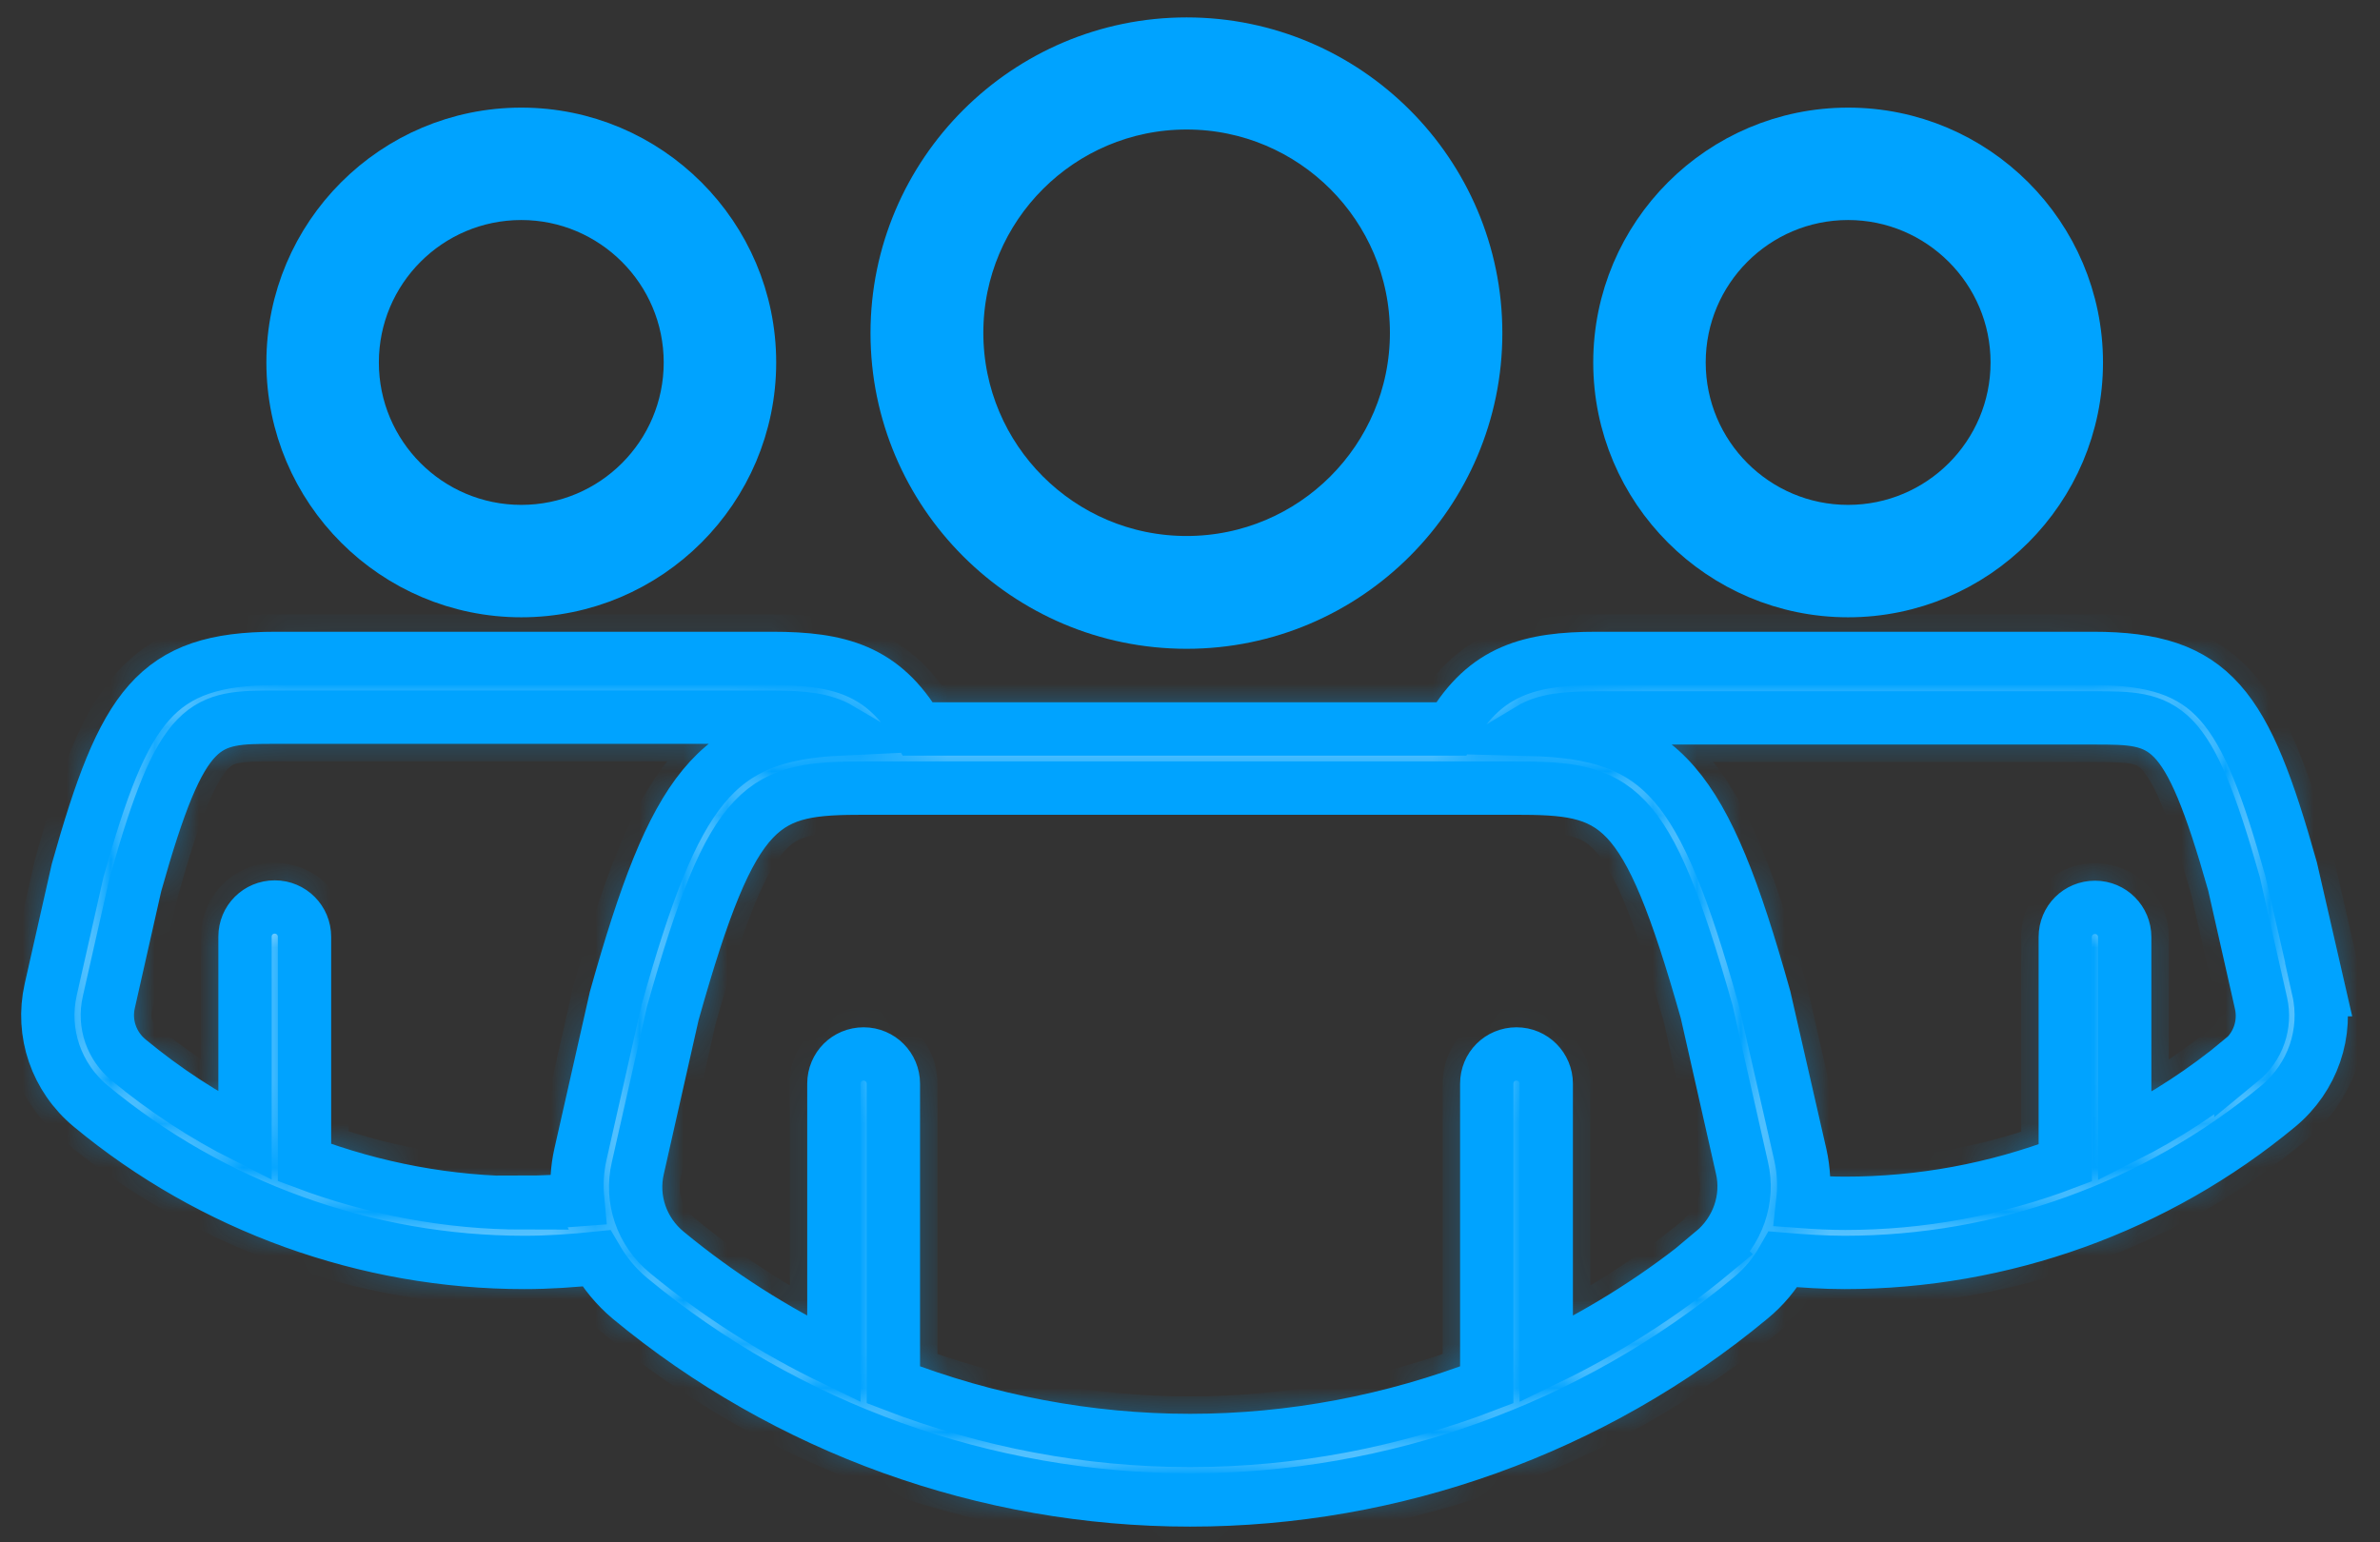
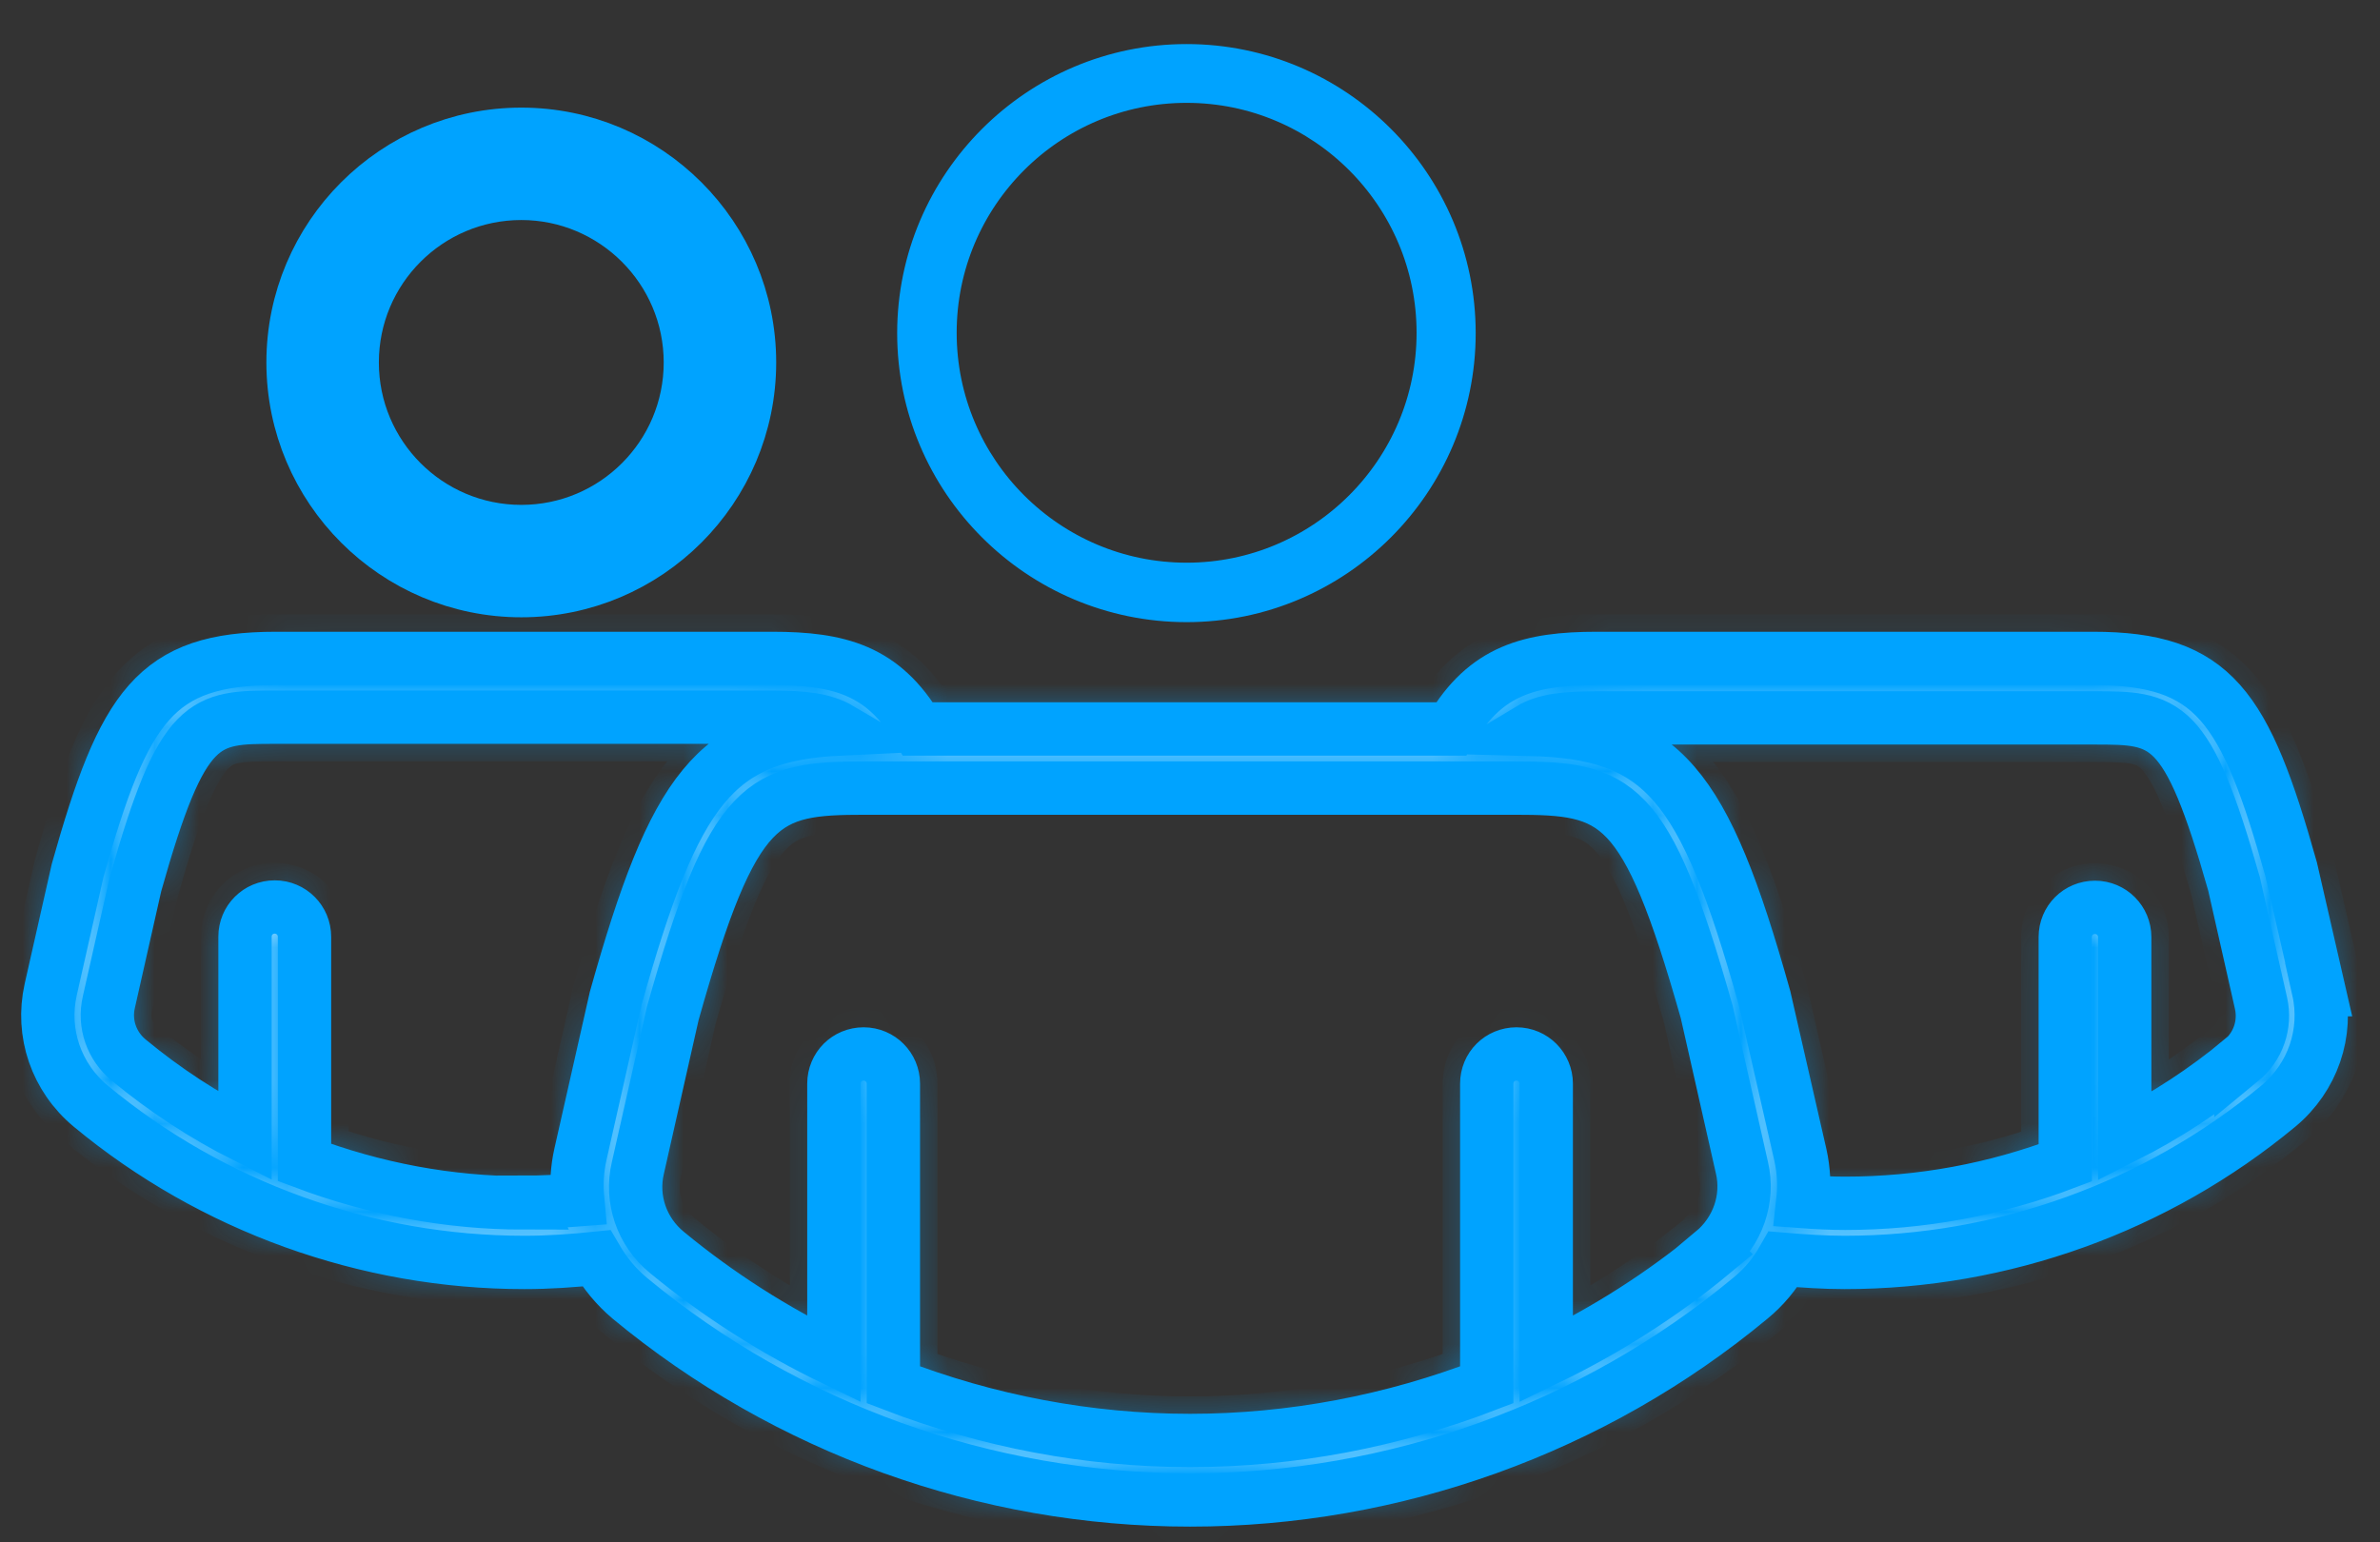
<svg xmlns="http://www.w3.org/2000/svg" width="54" height="35" viewBox="0 0 54 35" fill="none">
  <rect x="0" y="0" width="54" height="35" fill="#333333" stroke="none" />
  <path d="M26.923 1.5C30.263 1.5 32.982 4.218 32.982 7.559C32.982 10.899 30.264 13.618 26.923 13.618C23.574 13.618 20.856 10.899 20.856 7.559C20.857 4.219 23.582 1.5 26.923 1.5ZM26.923 1.834C23.768 1.834 21.206 4.396 21.206 7.551C21.206 10.706 23.767 13.268 26.923 13.269C30.078 13.269 32.641 10.706 32.641 7.551C32.64 4.395 30.078 1.834 26.923 1.834Z" fill="white" stroke="#00A3FF" />
-   <path d="M26.923 2.334C29.803 2.334 32.141 4.672 32.141 7.551C32.141 10.431 29.803 12.768 26.923 12.768C24.044 12.768 21.706 10.431 21.706 7.551C21.706 4.672 24.044 2.334 26.923 2.334ZM26.923 14.118C30.54 14.118 33.482 11.176 33.482 7.559C33.482 3.942 30.54 1 26.923 1C23.306 1 20.356 3.942 20.356 7.559C20.356 11.176 23.299 14.118 26.923 14.118Z" stroke="#00A3FF" stroke-width="1.21" stroke-miterlimit="10" />
  <path d="M11.827 3.547C14.407 3.547 16.506 5.645 16.506 8.225C16.506 10.804 14.407 12.903 11.827 12.903C9.248 12.903 7.149 10.804 7.149 8.225C7.15 5.645 9.248 3.547 11.827 3.547ZM11.827 3.889C9.433 3.889 7.491 5.83 7.491 8.225C7.491 10.619 9.433 12.561 11.827 12.562C14.222 12.562 16.164 10.619 16.164 8.225C16.164 5.83 14.213 3.889 11.827 3.889Z" fill="white" stroke="#00A3FF" />
  <path d="M11.828 4.388C13.938 4.388 15.664 6.107 15.664 8.225C15.664 10.343 13.946 12.062 11.828 12.062C9.709 12.062 7.991 10.343 7.991 8.225C7.991 6.107 9.709 4.388 11.828 4.388ZM11.828 13.403C14.683 13.403 17.006 11.081 17.006 8.225C17.006 5.369 14.683 3.047 11.828 3.047C8.972 3.047 6.649 5.369 6.649 8.225C6.649 11.081 8.972 13.403 11.828 13.403Z" stroke="#00A3FF" stroke-width="1.21" stroke-miterlimit="10" />
-   <path d="M41.932 3.547C44.511 3.547 46.61 5.645 46.61 8.225C46.61 10.804 44.511 12.903 41.932 12.903C39.352 12.903 37.254 10.804 37.254 8.225C37.254 5.645 39.352 3.547 41.932 3.547ZM41.932 3.889C39.538 3.889 37.596 5.83 37.596 8.225C37.596 10.619 39.537 12.561 41.932 12.562C44.326 12.562 46.269 10.619 46.269 8.225C46.268 5.83 44.318 3.889 41.932 3.889Z" fill="white" stroke="#00A3FF" />
-   <path d="M41.932 4.388C44.042 4.388 45.769 6.107 45.769 8.225C45.769 10.343 44.05 12.062 41.932 12.062C39.814 12.062 38.096 10.343 38.096 8.225C38.096 6.107 39.814 4.388 41.932 4.388ZM41.932 13.403C44.788 13.403 47.11 11.081 47.11 8.225C47.11 5.369 44.788 3.047 41.932 3.047C39.076 3.047 36.754 5.369 36.754 8.225C36.754 11.081 39.076 13.403 41.932 13.403Z" stroke="#00A3FF" stroke-width="1.21" stroke-miterlimit="10" />
  <mask id="path-7-inside-1_6529_9435" fill="white">
    <path d="M50.844 24.066C50.029 24.741 49.142 25.321 48.208 25.792V21.265C48.208 20.896 47.91 20.59 47.534 20.59C47.157 20.59 46.859 20.888 46.859 21.265V26.388C45.274 26.992 43.579 27.306 41.869 27.306C41.547 27.306 41.226 27.291 40.904 27.267C40.943 26.922 40.928 26.561 40.849 26.208L40.033 22.638C38.66 17.75 37.719 16.628 34.714 16.55C35.067 16.338 35.53 16.291 36.236 16.291H47.502C49.134 16.291 49.621 16.291 50.688 20.057L51.3 22.764C51.409 23.25 51.237 23.752 50.844 24.074M38.872 28.42C37.711 29.385 36.432 30.193 35.083 30.845V24.592C35.083 24.223 34.784 23.917 34.408 23.917C34.031 23.917 33.733 24.215 33.733 24.592V31.425C31.599 32.249 29.316 32.688 27.002 32.688C24.687 32.688 22.404 32.249 20.27 31.425V24.592C20.27 24.223 19.972 23.917 19.595 23.917C19.219 23.917 18.92 24.215 18.92 24.592V30.845C17.571 30.193 16.3 29.385 15.131 28.42C14.558 27.95 14.307 27.212 14.472 26.506L15.264 22.999C16.645 18.087 17.312 17.884 19.634 17.884H34.361C36.683 17.884 37.342 18.087 38.723 22.96L39.523 26.498C39.688 27.204 39.429 27.942 38.864 28.412M11.899 27.298C10.18 27.298 8.494 26.977 6.909 26.38V21.257C6.909 20.888 6.611 20.582 6.234 20.582C5.857 20.582 5.559 20.881 5.559 21.257V25.784C4.626 25.313 3.739 24.733 2.923 24.058C2.531 23.736 2.358 23.234 2.468 22.748L3.072 20.073C4.139 16.275 4.633 16.275 6.258 16.275H17.524C18.238 16.275 18.693 16.33 19.054 16.542C16.237 16.675 15.311 17.868 13.97 22.654L13.17 26.192C13.091 26.537 13.075 26.89 13.107 27.228C12.707 27.259 12.299 27.283 11.891 27.283M52.61 22.458L51.982 19.719C50.939 16.016 50.225 14.941 47.494 14.941H36.228C34.722 14.941 33.71 15.208 32.925 16.542H20.827C20.042 15.208 19.038 14.941 17.524 14.941H6.258C3.527 14.941 2.813 16.016 1.762 19.751L1.15 22.458C0.93 23.438 1.276 24.45 2.06 25.102C4.814 27.385 8.313 28.648 11.899 28.648C12.448 28.648 12.997 28.609 13.53 28.554C13.727 28.891 13.978 29.197 14.284 29.456C17.853 32.414 22.365 34.038 27.002 34.038C31.638 34.038 36.157 32.414 39.719 29.456C40.025 29.205 40.269 28.907 40.457 28.577C40.92 28.616 41.391 28.648 41.853 28.648C45.439 28.648 48.93 27.392 51.692 25.102C52.476 24.45 52.822 23.438 52.602 22.458" />
  </mask>
  <path d="M50.844 24.066C50.029 24.741 49.142 25.321 48.208 25.792V21.265C48.208 20.896 47.91 20.59 47.534 20.59C47.157 20.59 46.859 20.888 46.859 21.265V26.388C45.274 26.992 43.579 27.306 41.869 27.306C41.547 27.306 41.226 27.291 40.904 27.267C40.943 26.922 40.928 26.561 40.849 26.208L40.033 22.638C38.66 17.75 37.719 16.628 34.714 16.55C35.067 16.338 35.53 16.291 36.236 16.291H47.502C49.134 16.291 49.621 16.291 50.688 20.057L51.3 22.764C51.409 23.25 51.237 23.752 50.844 24.074M38.872 28.42C37.711 29.385 36.432 30.193 35.083 30.845V24.592C35.083 24.223 34.784 23.917 34.408 23.917C34.031 23.917 33.733 24.215 33.733 24.592V31.425C31.599 32.249 29.316 32.688 27.002 32.688C24.687 32.688 22.404 32.249 20.27 31.425V24.592C20.27 24.223 19.972 23.917 19.595 23.917C19.219 23.917 18.92 24.215 18.92 24.592V30.845C17.571 30.193 16.3 29.385 15.131 28.42C14.558 27.95 14.307 27.212 14.472 26.506L15.264 22.999C16.645 18.087 17.312 17.884 19.634 17.884H34.361C36.683 17.884 37.342 18.087 38.723 22.96L39.523 26.498C39.688 27.204 39.429 27.942 38.864 28.412M11.899 27.298C10.18 27.298 8.494 26.977 6.909 26.38V21.257C6.909 20.888 6.611 20.582 6.234 20.582C5.857 20.582 5.559 20.881 5.559 21.257V25.784C4.626 25.313 3.739 24.733 2.923 24.058C2.531 23.736 2.358 23.234 2.468 22.748L3.072 20.073C4.139 16.275 4.633 16.275 6.258 16.275H17.524C18.238 16.275 18.693 16.33 19.054 16.542C16.237 16.675 15.311 17.868 13.97 22.654L13.17 26.192C13.091 26.537 13.075 26.89 13.107 27.228C12.707 27.259 12.299 27.283 11.891 27.283M52.61 22.458L51.982 19.719C50.939 16.016 50.225 14.941 47.494 14.941H36.228C34.722 14.941 33.71 15.208 32.925 16.542H20.827C20.042 15.208 19.038 14.941 17.524 14.941H6.258C3.527 14.941 2.813 16.016 1.762 19.751L1.15 22.458C0.93 23.438 1.276 24.45 2.06 25.102C4.814 27.385 8.313 28.648 11.899 28.648C12.448 28.648 12.997 28.609 13.53 28.554C13.727 28.891 13.978 29.197 14.284 29.456C17.853 32.414 22.365 34.038 27.002 34.038C31.638 34.038 36.157 32.414 39.719 29.456C40.025 29.205 40.269 28.907 40.457 28.577C40.92 28.616 41.391 28.648 41.853 28.648C45.439 28.648 48.93 27.392 51.692 25.102C52.476 24.45 52.822 23.438 52.602 22.458" fill="white" />
  <path d="M48.208 25.792H47.208V27.416L48.659 26.685L48.208 25.792ZM46.859 26.388L47.215 27.323L47.859 27.077V26.388H46.859ZM40.904 27.267L39.91 27.154L39.793 28.188L40.831 28.264L40.904 27.267ZM40.849 26.208L41.825 25.991L41.824 25.985L40.849 26.208ZM40.033 22.638L41.008 22.415L41.003 22.391L40.996 22.368L40.033 22.638ZM34.714 16.55L34.199 15.692L31.253 17.46L34.688 17.549L34.714 16.55ZM50.688 20.057L51.663 19.836L51.657 19.81L51.65 19.784L50.688 20.057ZM51.3 22.764L52.275 22.543L52.275 22.543L51.3 22.764ZM35.083 30.845H34.083V32.438L35.517 31.745L35.083 30.845ZM33.733 31.425L34.093 32.358L34.733 32.111V31.425H33.733ZM20.27 31.425H19.27V32.111L19.91 32.358L20.27 31.425ZM18.92 30.845L18.486 31.745L19.92 32.438V30.845H18.92ZM15.131 28.42L15.768 27.649L15.766 27.648L15.131 28.42ZM14.472 26.506L15.446 26.733L15.447 26.726L14.472 26.506ZM15.264 22.999L14.302 22.728L14.295 22.753L14.289 22.779L15.264 22.999ZM38.723 22.96L39.698 22.739L39.692 22.713L39.685 22.687L38.723 22.96ZM39.523 26.498L38.548 26.719L38.549 26.725L39.523 26.498ZM6.909 26.38H5.909V27.073L6.557 27.316L6.909 26.38ZM5.559 25.784L5.109 26.677L6.559 27.408V25.784H5.559ZM2.923 24.058L3.56 23.287L3.557 23.285L2.923 24.058ZM2.468 22.748L1.493 22.528L1.493 22.528L2.468 22.748ZM3.072 20.073L2.109 19.802L2.102 19.827L2.097 19.852L3.072 20.073ZM19.054 16.542L19.101 17.541L22.46 17.382L19.56 15.68L19.054 16.542ZM13.97 22.654L13.007 22.384L13 22.408L12.995 22.433L13.97 22.654ZM13.17 26.192L14.145 26.414L14.145 26.413L13.17 26.192ZM13.107 27.228L13.185 28.225L14.197 28.145L14.102 27.135L13.107 27.228ZM51.982 19.719L52.957 19.496L52.951 19.472L52.945 19.448L51.982 19.719ZM32.925 16.542V17.542H33.497L33.787 17.049L32.925 16.542ZM20.827 16.542L19.965 17.049L20.255 17.542H20.827V16.542ZM1.762 19.751L0.799 19.48L0.792 19.505L0.787 19.53L1.762 19.751ZM1.15 22.458L0.175 22.237L0.174 22.239L1.15 22.458ZM2.06 25.102L1.421 25.871L1.422 25.871L2.06 25.102ZM13.53 28.554L14.395 28.051L14.07 27.493L13.428 27.559L13.53 28.554ZM14.284 29.456L13.638 30.219L13.646 30.226L14.284 29.456ZM39.719 29.456L39.085 28.683L39.081 28.687L39.719 29.456ZM40.457 28.577L40.541 27.581L39.905 27.527L39.589 28.081L40.457 28.577ZM51.692 25.102L52.33 25.871L52.331 25.871L51.692 25.102ZM50.207 23.295C49.448 23.923 48.624 24.462 47.758 24.899L48.659 26.685C49.66 26.18 50.609 25.558 51.482 24.837L50.207 23.295ZM49.208 25.792V21.265H47.208V25.792H49.208ZM49.208 21.265C49.208 20.352 48.47 19.59 47.534 19.59V21.59C47.35 21.59 47.208 21.441 47.208 21.265H49.208ZM47.534 19.59C46.605 19.59 45.859 20.336 45.859 21.265H47.859C47.859 21.441 47.709 21.59 47.534 21.59V19.59ZM45.859 21.265V26.388H47.859V21.265H45.859ZM46.503 25.454C45.032 26.015 43.458 26.306 41.869 26.306V28.306C43.701 28.306 45.517 27.97 47.215 27.323L46.503 25.454ZM41.869 26.306C41.579 26.306 41.283 26.292 40.977 26.27L40.831 28.264C41.168 28.289 41.516 28.306 41.869 28.306V26.306ZM41.898 27.38C41.949 26.929 41.929 26.456 41.825 25.991L39.873 26.425C39.926 26.666 39.938 26.915 39.91 27.154L41.898 27.38ZM41.824 25.985L41.008 22.415L39.058 22.861L39.874 26.431L41.824 25.985ZM40.996 22.368C40.316 19.947 39.691 18.229 38.74 17.135C37.694 15.93 36.372 15.593 34.74 15.55L34.688 17.549C36.061 17.585 36.712 17.849 37.23 18.446C37.846 19.154 38.377 20.442 39.07 22.908L40.996 22.368ZM35.228 17.407C35.317 17.354 35.515 17.291 36.236 17.291V15.291C35.545 15.291 34.817 15.322 34.199 15.692L35.228 17.407ZM36.236 17.291H47.502V15.291H36.236V17.291ZM47.502 17.291C48.404 17.291 48.473 17.339 48.591 17.46C48.693 17.564 48.846 17.784 49.047 18.265C49.244 18.739 49.462 19.4 49.725 20.329L51.65 19.784C51.38 18.831 51.136 18.079 50.892 17.494C50.651 16.916 50.38 16.43 50.023 16.064C49.223 15.243 48.232 15.291 47.502 15.291V17.291ZM49.712 20.277L50.324 22.984L52.275 22.543L51.663 19.836L49.712 20.277ZM50.324 22.984C50.35 23.097 50.313 23.216 50.21 23.3L51.479 24.847C52.16 24.288 52.469 23.403 52.275 22.543L50.324 22.984ZM38.233 27.651C37.138 28.561 35.929 29.326 34.648 29.944L35.517 31.745C36.935 31.061 38.284 30.21 39.511 29.189L38.233 27.651ZM36.083 30.845V24.592H34.083V30.845H36.083ZM36.083 24.592C36.083 23.678 35.344 22.917 34.408 22.917V24.917C34.225 24.917 34.083 24.767 34.083 24.592H36.083ZM34.408 22.917C33.479 22.917 32.733 23.663 32.733 24.592H34.733C34.733 24.767 34.584 24.917 34.408 24.917V22.917ZM32.733 24.592V31.425H34.733V24.592H32.733ZM33.373 30.492C31.351 31.273 29.189 31.688 27.002 31.688V33.688C29.442 33.688 31.847 33.225 34.093 32.358L33.373 30.492ZM27.002 31.688C24.814 31.688 22.652 31.273 20.63 30.492L19.91 32.358C22.156 33.225 24.561 33.688 27.002 33.688V31.688ZM21.27 31.425V24.592H19.27V31.425H21.27ZM21.27 24.592C21.27 23.678 20.532 22.917 19.595 22.917V24.917C19.412 24.917 19.27 24.767 19.27 24.592H21.27ZM19.595 22.917C18.666 22.917 17.92 23.663 17.92 24.592H19.92C19.92 24.767 19.771 24.917 19.595 24.917V22.917ZM17.92 24.592V30.845H19.92V24.592H17.92ZM19.355 29.944C18.076 29.327 16.873 28.562 15.768 27.649L14.494 29.192C15.727 30.209 17.066 31.06 18.486 31.745L19.355 29.944ZM15.766 27.648C15.483 27.415 15.369 27.063 15.446 26.733L13.498 26.279C13.245 27.361 13.634 28.484 14.496 29.193L15.766 27.648ZM15.447 26.726L16.24 23.219L14.289 22.779L13.496 26.285L15.447 26.726ZM16.227 23.27C16.569 22.053 16.857 21.164 17.128 20.509C17.4 19.849 17.629 19.491 17.822 19.287C18.124 18.969 18.44 18.884 19.634 18.884V16.884C18.507 16.884 17.328 16.9 16.37 17.912C15.934 18.372 15.592 18.987 15.279 19.746C14.963 20.511 14.65 21.489 14.302 22.728L16.227 23.27ZM19.634 18.884H34.361V16.884H19.634V18.884ZM34.361 18.884C35.556 18.884 35.871 18.969 36.17 19.284C36.362 19.486 36.59 19.84 36.862 20.494C37.131 21.144 37.419 22.025 37.761 23.232L39.685 22.687C39.337 21.458 39.024 20.487 38.709 19.728C38.396 18.974 38.055 18.363 37.62 17.905C36.663 16.9 35.488 16.884 34.361 16.884V18.884ZM37.748 23.18L38.548 26.719L40.499 26.277L39.698 22.739L37.748 23.18ZM38.549 26.725C38.625 27.048 38.51 27.406 38.224 27.644L39.504 29.181C40.348 28.478 40.751 27.36 40.497 26.271L38.549 26.725ZM11.899 26.298C10.306 26.298 8.738 26 7.261 25.445L6.557 27.316C8.249 27.953 10.055 28.298 11.899 28.298V26.298ZM7.909 26.38V21.257H5.909V26.38H7.909ZM7.909 21.257C7.909 20.344 7.17 19.582 6.234 19.582V21.582C6.051 21.582 5.909 21.433 5.909 21.257H7.909ZM6.234 19.582C5.305 19.582 4.559 20.328 4.559 21.257H6.559C6.559 21.433 6.41 21.582 6.234 21.582V19.582ZM4.559 21.257V25.784H6.559V21.257H4.559ZM6.009 24.891C5.143 24.455 4.32 23.915 3.56 23.287L2.286 24.829C3.159 25.55 4.108 26.172 5.109 26.677L6.009 24.891ZM3.557 23.285C3.455 23.201 3.418 23.082 3.443 22.968L1.493 22.528C1.299 23.387 1.607 24.272 2.289 24.831L3.557 23.285ZM3.443 22.968L4.048 20.293L2.097 19.852L1.493 22.528L3.443 22.968ZM4.035 20.343C4.298 19.406 4.516 18.739 4.715 18.261C4.917 17.776 5.071 17.552 5.174 17.446C5.293 17.323 5.361 17.275 6.258 17.275V15.275C5.53 15.275 4.539 15.227 3.738 16.054C3.381 16.422 3.11 16.911 2.868 17.494C2.623 18.083 2.38 18.84 2.109 19.802L4.035 20.343ZM6.258 17.275H17.524V15.275H6.258V17.275ZM17.524 17.275C18.232 17.275 18.441 17.342 18.548 17.404L19.56 15.68C18.945 15.319 18.244 15.275 17.524 15.275V17.275ZM19.006 15.543C17.439 15.617 16.183 16.007 15.187 17.218C14.283 18.316 13.672 20.01 13.007 22.384L14.933 22.924C15.609 20.511 16.132 19.217 16.731 18.488C17.237 17.873 17.852 17.6 19.101 17.541L19.006 15.543ZM12.995 22.433L12.194 25.971L14.145 26.413L14.945 22.874L12.995 22.433ZM12.194 25.971C12.09 26.43 12.071 26.89 12.111 27.32L14.102 27.135C14.08 26.891 14.092 26.645 14.145 26.414L12.194 25.971ZM13.029 26.231C12.641 26.261 12.262 26.283 11.891 26.283V28.283C12.336 28.283 12.772 28.257 13.185 28.225L13.029 26.231ZM53.584 22.234L52.957 19.496L51.007 19.943L51.635 22.681L53.584 22.234ZM52.945 19.448C52.432 17.629 51.945 16.207 51.118 15.277C50.196 14.24 48.992 13.941 47.494 13.941V15.941C48.727 15.941 49.245 16.18 49.623 16.606C50.097 17.14 50.489 18.107 51.02 19.991L52.945 19.448ZM47.494 13.941H36.228V15.941H47.494V13.941ZM36.228 13.941C35.434 13.941 34.639 14.008 33.909 14.324C33.144 14.655 32.544 15.217 32.063 16.035L33.787 17.049C34.09 16.533 34.389 16.295 34.703 16.159C35.052 16.008 35.515 15.941 36.228 15.941V13.941ZM32.925 15.542H20.827V17.542H32.925V15.542ZM21.689 16.035C21.209 15.218 20.612 14.656 19.847 14.324C19.117 14.008 18.321 13.941 17.524 13.941V15.941C18.241 15.941 18.704 16.009 19.051 16.159C19.363 16.294 19.661 16.532 19.965 17.049L21.689 16.035ZM17.524 13.941H6.258V15.941H17.524V13.941ZM6.258 13.941C4.759 13.941 3.555 14.24 2.631 15.283C1.805 16.216 1.316 17.645 0.799 19.48L2.725 20.022C3.259 18.122 3.653 17.146 4.129 16.608C4.508 16.18 5.026 15.941 6.258 15.941V13.941ZM0.787 19.53L0.175 22.237L2.125 22.678L2.737 19.971L0.787 19.53ZM0.174 22.239C-0.128 23.589 0.35 24.982 1.421 25.871L2.699 24.332C2.201 23.919 1.989 23.287 2.126 22.676L0.174 22.239ZM1.422 25.871C4.355 28.303 8.08 29.648 11.899 29.648V27.648C8.546 27.648 5.273 26.466 2.698 24.332L1.422 25.871ZM11.899 29.648C12.494 29.648 13.08 29.605 13.633 29.548L13.428 27.559C12.914 27.612 12.402 27.648 11.899 27.648V29.648ZM12.666 29.056C12.917 29.488 13.24 29.883 13.638 30.219L14.93 28.692C14.715 28.511 14.537 28.294 14.395 28.051L12.666 29.056ZM13.646 30.226C17.395 33.333 22.132 35.038 27.002 35.038V33.038C22.597 33.038 18.312 31.495 14.922 28.686L13.646 30.226ZM27.002 35.038C31.87 35.038 36.616 33.333 40.358 30.225L39.081 28.687C35.699 31.494 31.406 33.038 27.002 33.038V35.038ZM40.354 30.229C40.761 29.895 41.081 29.501 41.325 29.073L39.589 28.081C39.456 28.313 39.29 28.515 39.085 28.683L40.354 30.229ZM40.372 29.574C40.845 29.614 41.348 29.648 41.853 29.648V27.648C41.433 27.648 40.995 27.619 40.541 27.581L40.372 29.574ZM41.853 29.648C45.671 29.648 49.389 28.311 52.33 25.871L51.053 24.332C48.472 26.474 45.206 27.648 41.853 27.648V29.648ZM52.331 25.871C53.402 24.982 53.88 23.589 53.578 22.239L51.626 22.676C51.763 23.287 51.551 23.919 51.053 24.332L52.331 25.871Z" fill="#00A3FF" mask="url(#path-7-inside-1_6529_9435)" />
  <path d="M50.844 24.066C50.029 24.741 49.142 25.321 48.208 25.792V21.265C48.208 20.896 47.91 20.59 47.534 20.59C47.157 20.59 46.859 20.888 46.859 21.265V26.388C45.274 26.992 43.579 27.306 41.869 27.306C41.547 27.306 41.226 27.291 40.904 27.267C40.943 26.922 40.928 26.561 40.849 26.208L40.033 22.638C38.66 17.75 37.719 16.628 34.714 16.55C35.067 16.338 35.53 16.291 36.236 16.291H47.502C49.134 16.291 49.621 16.291 50.688 20.057L51.3 22.764C51.409 23.25 51.237 23.752 50.844 24.074V24.066ZM38.872 28.42C37.711 29.385 36.432 30.193 35.083 30.845V24.592C35.083 24.223 34.784 23.917 34.408 23.917C34.031 23.917 33.733 24.215 33.733 24.592V31.425C31.599 32.249 29.316 32.688 27.002 32.688C24.687 32.688 22.404 32.249 20.27 31.425V24.592C20.27 24.223 19.972 23.917 19.595 23.917C19.219 23.917 18.92 24.215 18.92 24.592V30.845C17.571 30.193 16.3 29.385 15.131 28.42C14.558 27.95 14.307 27.212 14.472 26.506L15.264 22.999C16.645 18.087 17.312 17.884 19.634 17.884H34.361C36.683 17.884 37.342 18.087 38.723 22.96L39.523 26.498C39.688 27.204 39.429 27.942 38.864 28.412L38.872 28.42ZM11.899 27.298C10.18 27.298 8.494 26.977 6.909 26.38V21.257C6.909 20.888 6.611 20.582 6.234 20.582C5.857 20.582 5.559 20.881 5.559 21.257V25.784C4.626 25.313 3.739 24.733 2.923 24.058C2.531 23.736 2.358 23.234 2.468 22.748L3.072 20.073C4.139 16.275 4.633 16.275 6.258 16.275H17.524C18.238 16.275 18.693 16.33 19.054 16.542C16.237 16.675 15.311 17.868 13.97 22.654L13.17 26.192C13.091 26.537 13.075 26.89 13.107 27.228C12.707 27.259 12.299 27.283 11.891 27.283L11.899 27.298ZM52.61 22.458L51.982 19.719C50.939 16.016 50.225 14.941 47.494 14.941H36.228C34.722 14.941 33.71 15.208 32.925 16.542H20.827C20.042 15.208 19.038 14.941 17.524 14.941H6.258C3.527 14.941 2.813 16.016 1.762 19.751L1.15 22.458C0.93 23.438 1.276 24.45 2.06 25.102C4.814 27.385 8.313 28.648 11.899 28.648C12.448 28.648 12.997 28.609 13.53 28.554C13.727 28.891 13.978 29.197 14.284 29.456C17.853 32.414 22.365 34.038 27.002 34.038C31.638 34.038 36.157 32.414 39.719 29.456C40.025 29.205 40.269 28.907 40.457 28.577C40.92 28.616 41.391 28.648 41.853 28.648C45.439 28.648 48.93 27.392 51.692 25.102C52.476 24.45 52.822 23.438 52.602 22.458H52.61Z" stroke="#00A3FF" stroke-width="1.21" stroke-miterlimit="10" />
</svg>